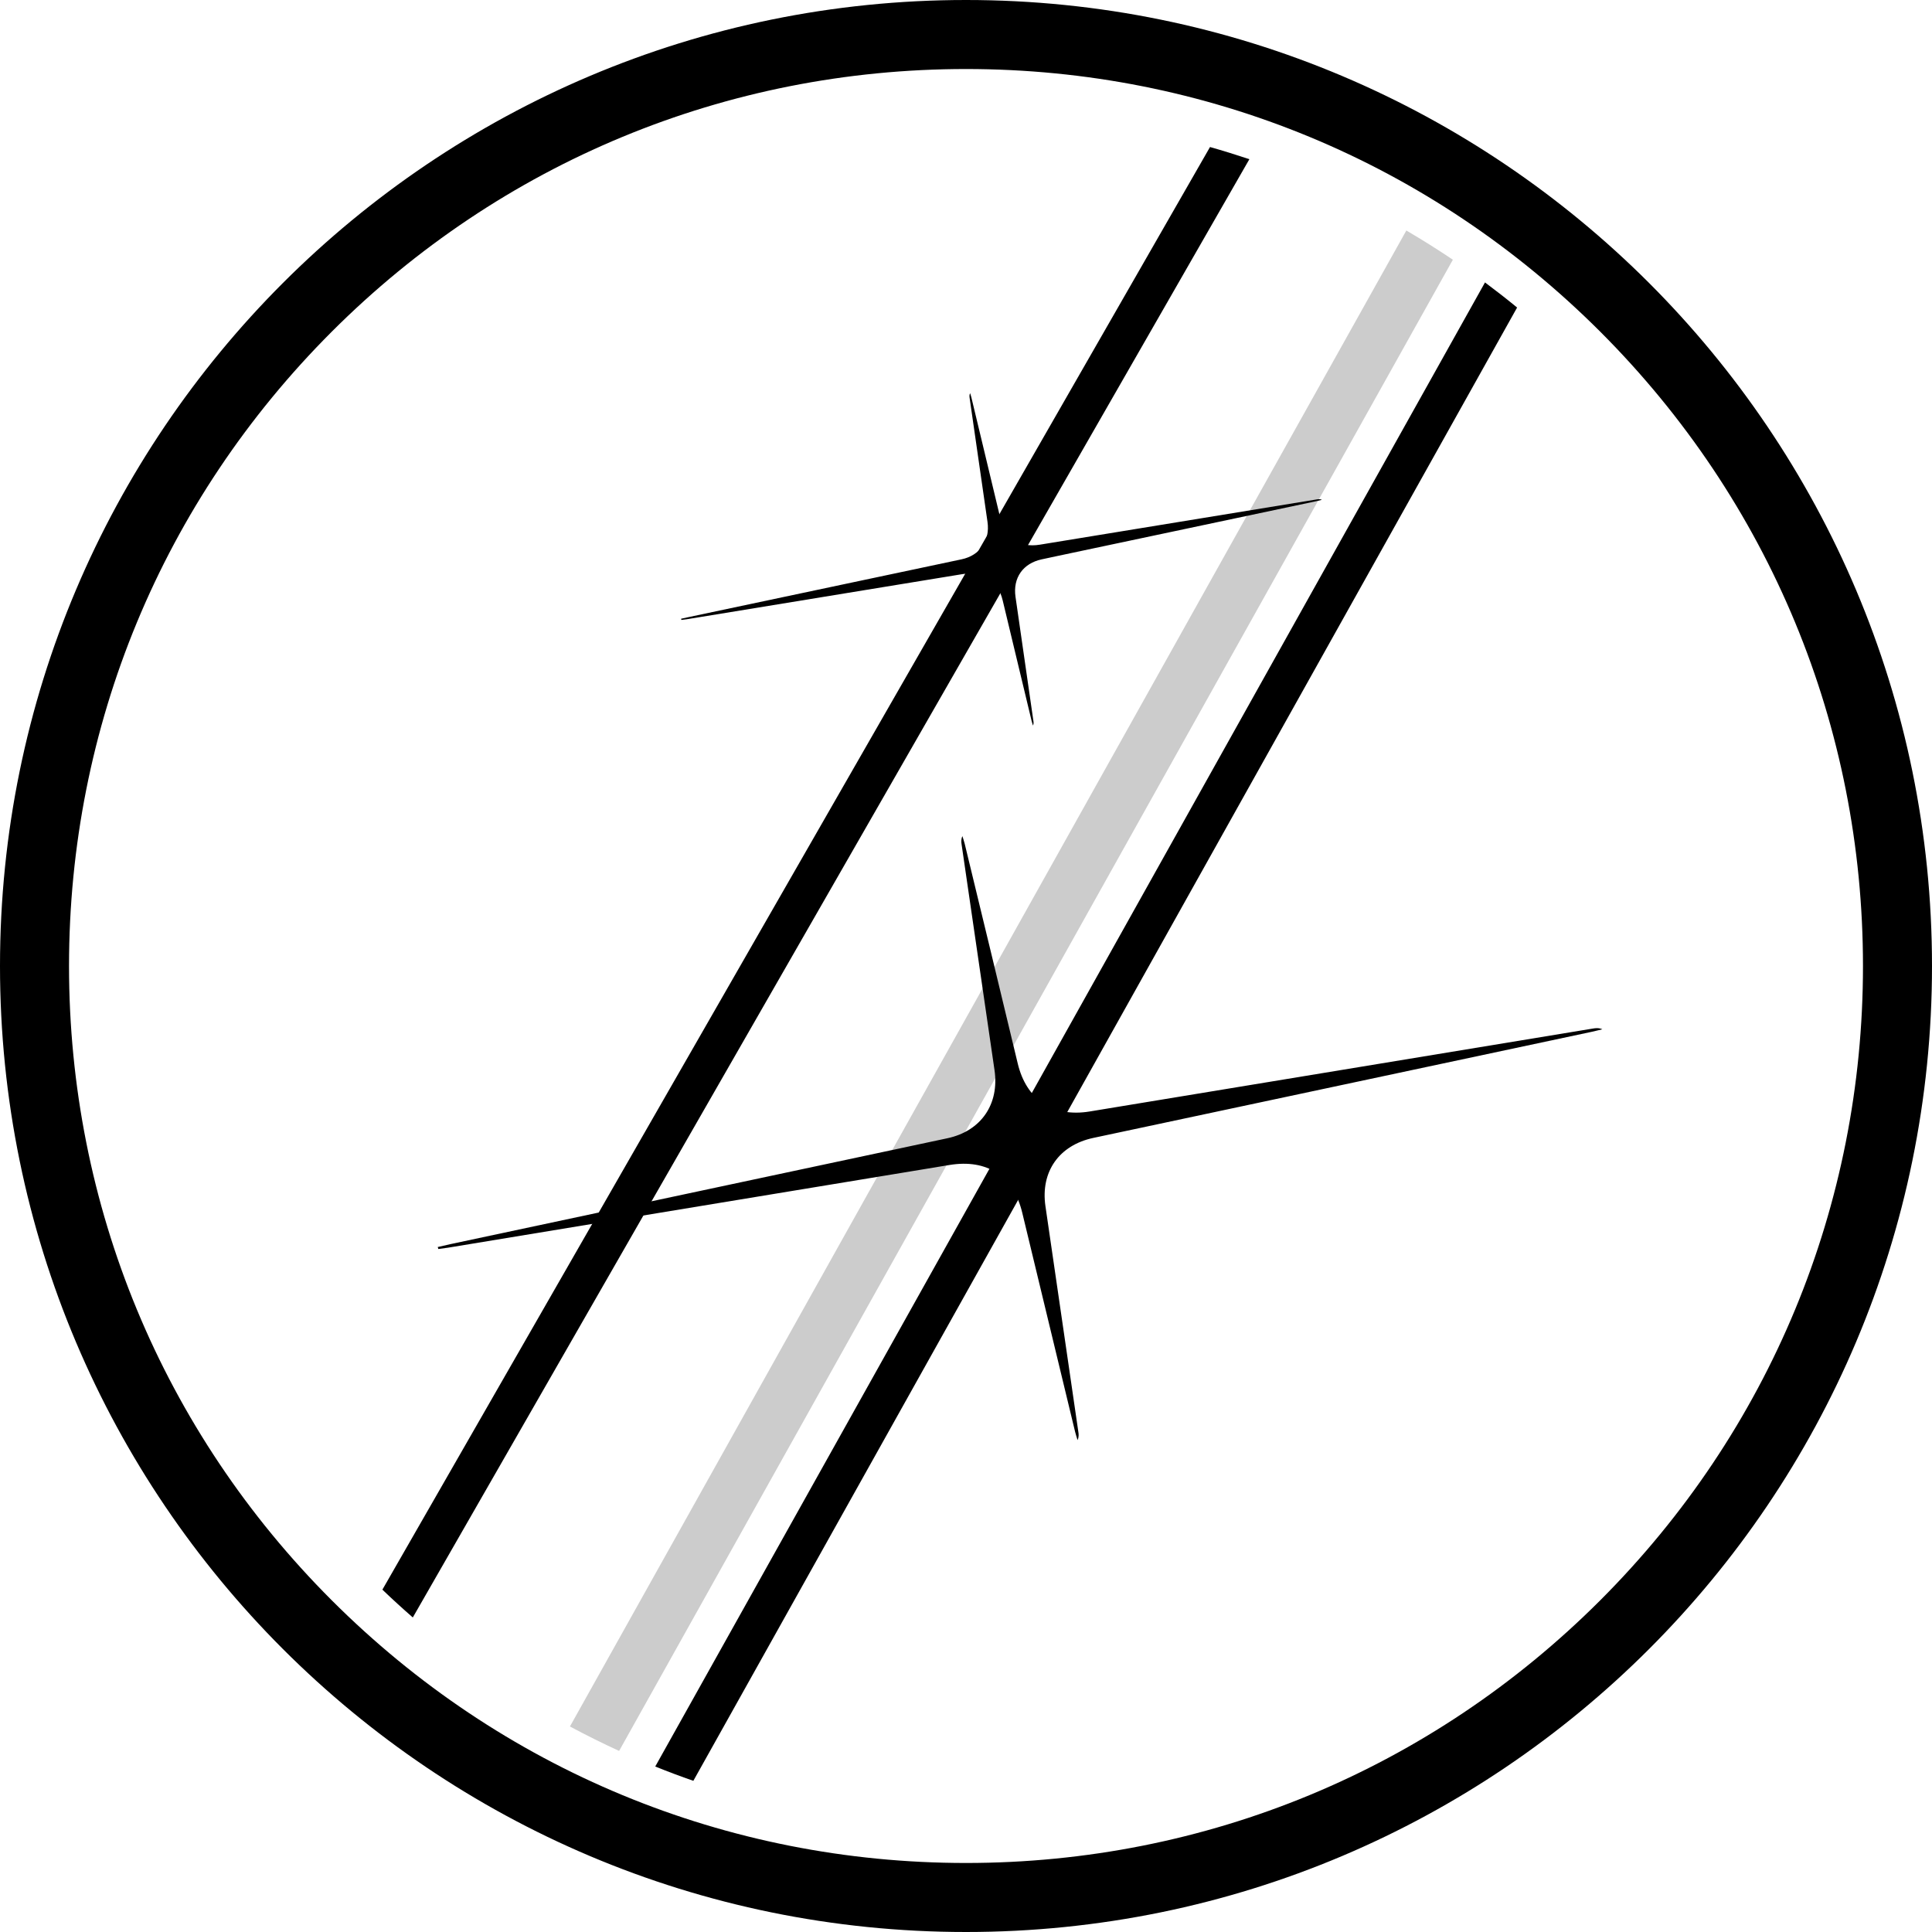
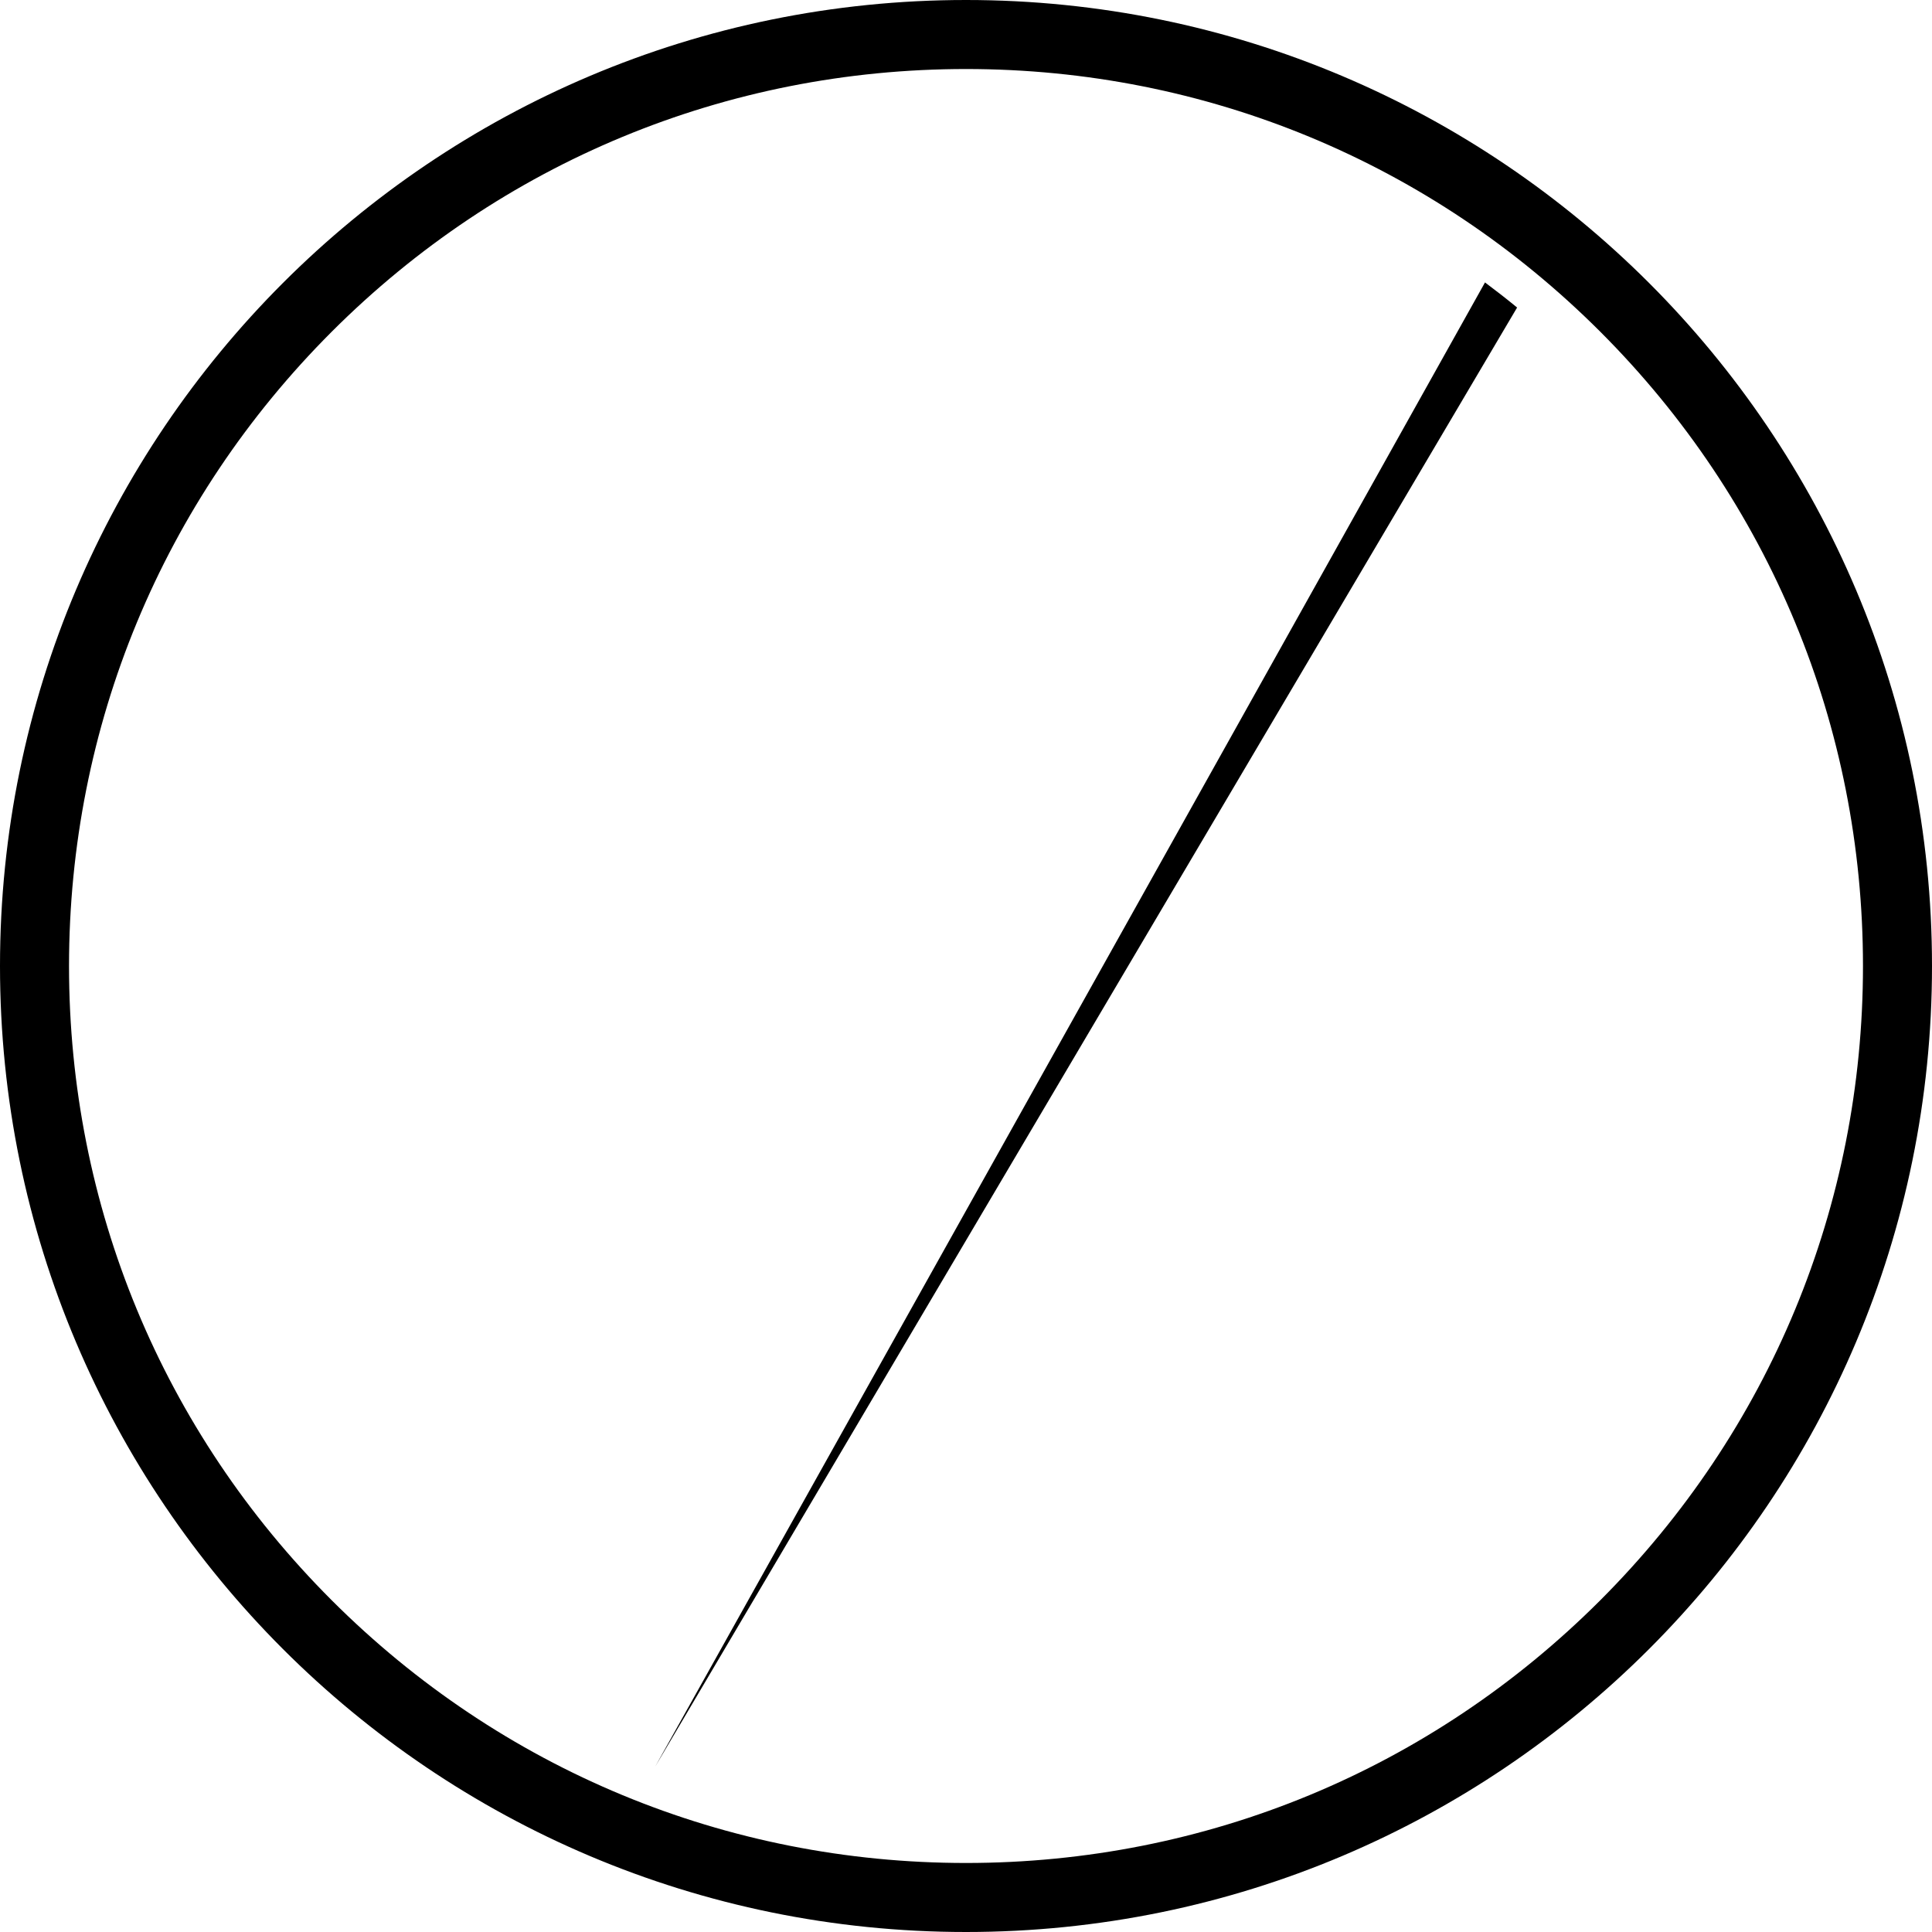
<svg xmlns="http://www.w3.org/2000/svg" viewBox="0 0 400 400" version="1.1" id="TITLES">
  <defs>
    <style>
      .st0 {
        isolation: isolate;
        opacity: .2;
      }
    </style>
  </defs>
  <g>
-     <path d="M85.46,334.89L258.67,32.96c-2.7-.9-5.42-1.75-8.15-2.52L79.17,329.12c2.06,1.98,4.17,3.9,6.3,5.76h0Z" />
-     <path d="M307.45,58.48l-171.79,307.26c2.61,1.05,5.24,2.04,7.89,2.96L314.1,63.67c-2.18-1.79-4.39-3.51-6.64-5.19Z" />
+     <path d="M307.45,58.48l-171.79,307.26L314.1,63.67c-2.18-1.79-4.39-3.51-6.64-5.19Z" />
  </g>
-   <path d="M90.63,258.14c.04.14.06.3.11.45.68-.1,1.36-.17,2.02-.27,34.61-5.7,69.2-11.4,103.81-17.12,7.79-1.29,13.25,2.29,15.08,9.9,3.63,15.11,7.29,30.2,10.93,45.3.14.6.35,1.18.52,1.76.29-.67.24-1.23.15-1.77-2.26-15.55-4.54-31.11-6.8-46.65-1.05-7.14,2.81-12.64,9.92-14.15,1.9-.4,3.8-.81,5.69-1.21,32.51-6.93,65.04-13.85,97.56-20.77.71-.15,1.43-.35,2.13-.51-.74-.32-1.36-.25-1.96-.15-34.73,5.71-69.45,11.44-104.18,17.17-7.6,1.25-13.11-2.44-14.9-9.94-3.63-15.17-7.31-30.32-10.98-45.49-.13-.54-.32-1.05-.48-1.58-.29.67-.24,1.23-.15,1.79,2.26,15.55,4.52,31.1,6.8,46.64,1.04,7.07-2.79,12.63-9.74,14.12-34.29,7.31-68.58,14.61-102.88,21.92-.89.19-1.77.4-2.67.61" />
-   <path d="M141.01,128.11c.02.08.04.17.06.24.37-.05.75-.08,1.12-.14,19.04-3.12,38.07-6.23,57.11-9.35,4.29-.7,7.29,1.27,8.3,5.46,1.99,8.31,3.99,16.61,5.98,24.92.08.33.19.64.29.98.15-.37.13-.68.08-.98-1.24-8.56-2.46-17.11-3.7-25.67-.57-3.93,1.55-6.95,5.46-7.77,1.05-.21,2.08-.44,3.13-.67,17.89-3.79,35.79-7.56,53.67-11.36.39-.08.79-.19,1.18-.29-.4-.18-.75-.13-1.08-.08-19.11,3.12-38.21,6.24-57.32,9.37-4.18.69-7.2-1.35-8.18-5.48-1.99-8.35-4-16.69-6-25.02-.07-.3-.18-.58-.26-.87-.17.37-.14.68-.1.99,1.23,8.55,2.46,17.11,3.7,25.65.56,3.88-1.54,6.94-5.36,7.76-18.87,3.99-37.74,7.99-56.6,11.98-.49.11-.98.21-1.46.32" />
-   <path d="M300.8,53.77c-3.15-2.12-6.37-4.13-9.63-6.05L118,357.45c3.35,1.8,6.74,3.48,10.18,5.06L300.8,53.77Z" class="st0" />
  <path d="M200,14.29c49.61,0,96.24,19.32,131.32,54.39,35.07,35.07,54.39,81.71,54.39,131.32s-19.32,96.24-54.39,131.32c-35.07,35.07-81.71,54.39-131.32,54.39s-96.24-19.32-131.32-54.39c-35.07-35.07-54.39-81.71-54.39-131.32s19.32-96.24,54.39-131.32C103.75,33.61,150.39,14.29,200,14.29M200,0C89.55,0,0,89.55,0,200s89.55,200,200,200,200-89.55,200-200S310.45,0,200,0h0Z" />
</svg>